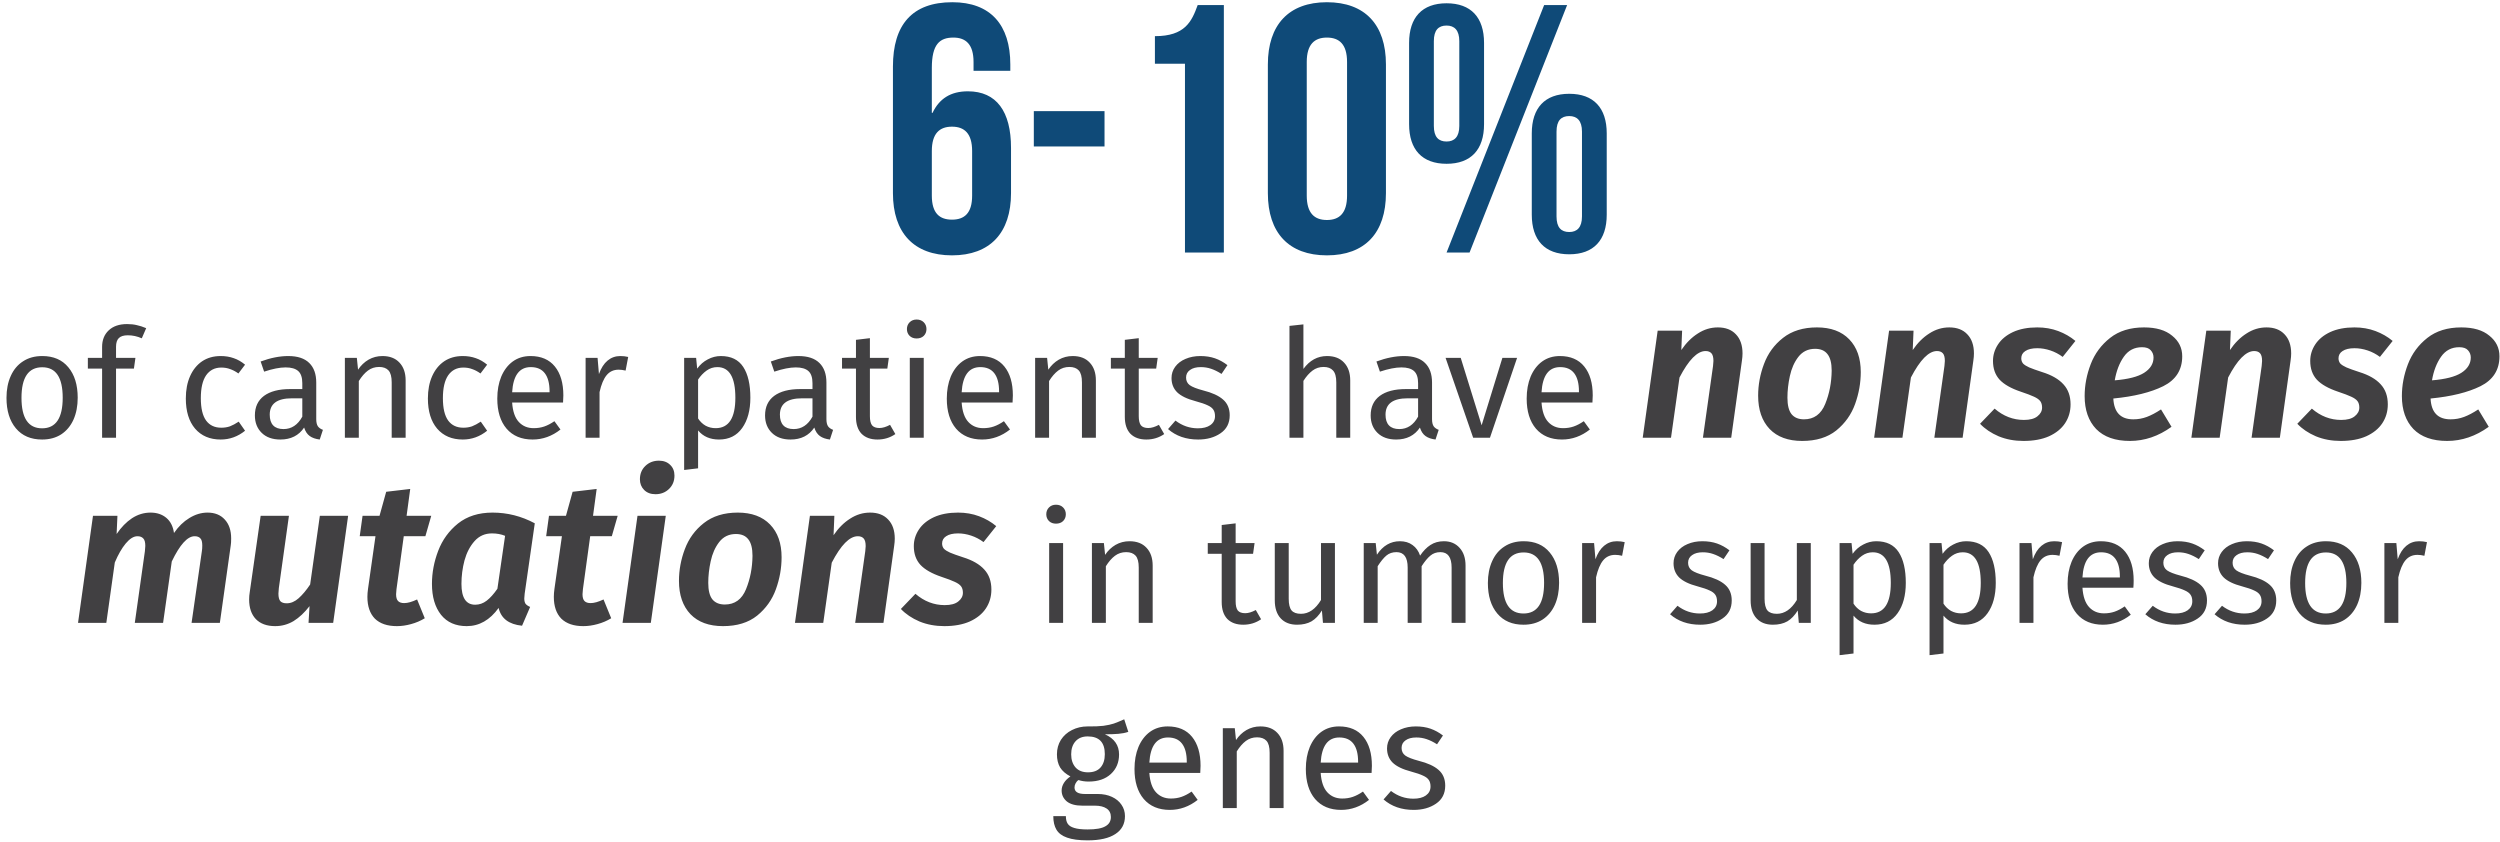
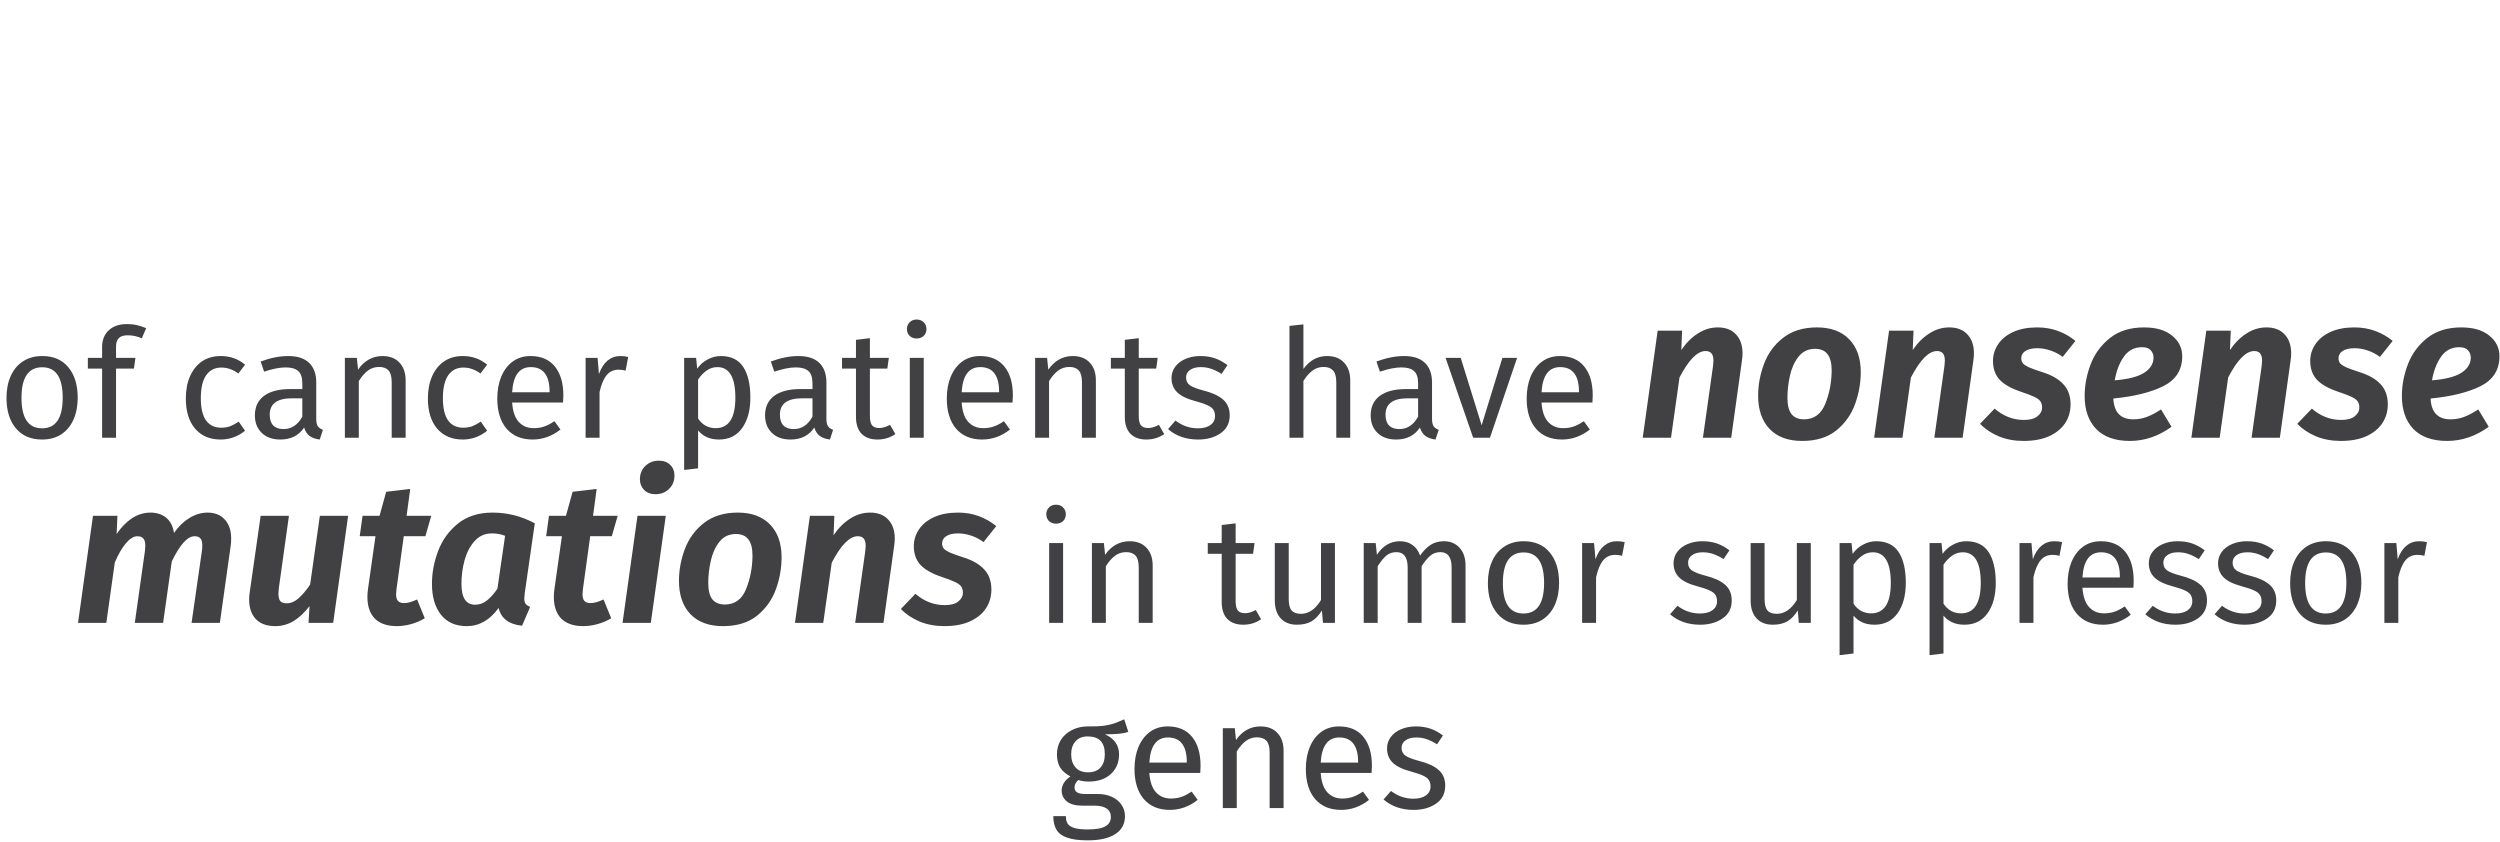
<svg xmlns="http://www.w3.org/2000/svg" width="297" height="100" viewBox="0 0 297 100" fill="none">
-   <path d="M106.081 22.944C106.081 27.648 108.559 30.336 113.095 30.336C117.631 30.336 120.109 27.648 120.109 22.944V17.568C120.109 13.242 118.387 10.848 114.985 10.848C112.927 10.848 111.583 11.73 110.785 13.41H110.701V8.076C110.701 5.262 111.625 4.464 113.263 4.464C114.733 4.464 115.657 5.262 115.657 7.362V8.412H120.025V7.656C120.025 2.952 117.673 0.264 113.137 0.264C108.349 0.264 106.081 2.952 106.081 7.908V22.944ZM113.095 15.048C114.565 15.048 115.489 15.846 115.489 17.946V23.238C115.489 25.338 114.565 26.094 113.095 26.094C111.625 26.094 110.701 25.338 110.701 23.238V17.946C110.701 15.846 111.625 15.048 113.095 15.048ZM122.818 17.4H131.218V13.2H122.818V17.4ZM137.204 7.572H140.774V30H145.394V0.6H142.286C141.572 2.574 140.774 4.296 137.204 4.296V7.572ZM155.242 7.362C155.242 5.262 156.166 4.464 157.636 4.464C159.106 4.464 160.03 5.262 160.03 7.362V23.238C160.03 25.338 159.106 26.136 157.636 26.136C156.166 26.136 155.242 25.338 155.242 23.238V7.362ZM150.622 22.944C150.622 27.648 153.1 30.336 157.636 30.336C162.172 30.336 164.65 27.648 164.65 22.944V7.656C164.65 2.952 162.172 0.264 157.636 0.264C153.1 0.264 150.622 2.952 150.622 7.656V22.944ZM170.341 4.884C170.341 3.582 170.887 3.036 171.853 3.036C172.777 3.036 173.365 3.582 173.365 4.884V14.964C173.365 16.266 172.777 16.812 171.853 16.812C170.887 16.812 170.341 16.266 170.341 14.964V4.884ZM167.401 14.754C167.401 17.778 168.955 19.458 171.853 19.458C174.751 19.458 176.305 17.778 176.305 14.754V5.094C176.305 2.07 174.751 0.39 171.853 0.39C168.955 0.39 167.401 2.07 167.401 5.094V14.754ZM171.853 30H174.583L186.175 0.6H183.445L171.853 30ZM184.915 15.636C184.915 14.334 185.461 13.788 186.427 13.788C187.351 13.788 187.939 14.334 187.939 15.636V25.716C187.939 27.018 187.351 27.564 186.427 27.564C185.461 27.564 184.915 27.018 184.915 25.716V15.636ZM181.975 25.506C181.975 28.53 183.529 30.21 186.427 30.21C189.325 30.21 190.879 28.53 190.879 25.506V15.846C190.879 12.822 189.325 11.142 186.427 11.142C183.529 11.142 181.975 12.822 181.975 15.846V25.506Z" fill="#0F4A78" />
  <path d="M5.019 42.298C6.351 42.298 7.383 42.742 8.115 43.63C8.859 44.518 9.231 45.724 9.231 47.248C9.231 48.232 9.063 49.102 8.727 49.858C8.391 50.602 7.905 51.184 7.269 51.604C6.633 52.012 5.877 52.216 5.001 52.216C3.669 52.216 2.631 51.772 1.887 50.884C1.143 49.996 0.771 48.79 0.771 47.266C0.771 46.282 0.939 45.418 1.275 44.674C1.611 43.918 2.097 43.336 2.733 42.928C3.369 42.508 4.131 42.298 5.019 42.298ZM5.019 43.63C3.375 43.63 2.553 44.842 2.553 47.266C2.553 49.678 3.369 50.884 5.001 50.884C6.633 50.884 7.449 49.672 7.449 47.248C7.449 44.836 6.639 43.63 5.019 43.63ZM15.189 39.832C14.685 39.832 14.325 39.946 14.109 40.174C13.893 40.39 13.785 40.732 13.785 41.2V42.514H16.089L15.909 43.792H13.785V52H12.129V43.792H10.437V42.514H12.129V41.218C12.129 40.402 12.387 39.748 12.903 39.256C13.431 38.752 14.163 38.5 15.099 38.5C15.531 38.5 15.915 38.542 16.251 38.626C16.599 38.698 16.971 38.818 17.367 38.986L16.845 40.192C16.305 39.952 15.753 39.832 15.189 39.832ZM26.216 42.298C26.78 42.298 27.296 42.382 27.764 42.55C28.232 42.706 28.682 42.964 29.114 43.324L28.322 44.368C27.986 44.128 27.656 43.954 27.332 43.846C27.02 43.726 26.672 43.666 26.288 43.666C25.52 43.666 24.92 43.972 24.488 44.584C24.068 45.196 23.858 46.102 23.858 47.302C23.858 48.502 24.068 49.39 24.488 49.966C24.908 50.53 25.508 50.812 26.288 50.812C26.66 50.812 27.002 50.758 27.314 50.65C27.626 50.53 27.974 50.344 28.358 50.092L29.114 51.172C28.25 51.868 27.284 52.216 26.216 52.216C24.932 52.216 23.918 51.784 23.174 50.92C22.442 50.056 22.076 48.862 22.076 47.338C22.076 46.33 22.244 45.448 22.58 44.692C22.916 43.936 23.39 43.348 24.002 42.928C24.626 42.508 25.364 42.298 26.216 42.298ZM37.57 49.786C37.57 50.17 37.636 50.458 37.768 50.65C37.9 50.83 38.098 50.968 38.362 51.064L37.984 52.216C37.492 52.156 37.096 52.018 36.796 51.802C36.496 51.586 36.274 51.25 36.13 50.794C35.494 51.742 34.552 52.216 33.304 52.216C32.368 52.216 31.63 51.952 31.09 51.424C30.55 50.896 30.28 50.206 30.28 49.354C30.28 48.346 30.64 47.572 31.36 47.032C32.092 46.492 33.124 46.222 34.456 46.222H35.914V45.52C35.914 44.848 35.752 44.368 35.428 44.08C35.104 43.792 34.606 43.648 33.934 43.648C33.238 43.648 32.386 43.816 31.378 44.152L30.964 42.946C32.14 42.514 33.232 42.298 34.24 42.298C35.356 42.298 36.19 42.574 36.742 43.126C37.294 43.666 37.57 44.44 37.57 45.448V49.786ZM33.682 50.974C34.63 50.974 35.374 50.482 35.914 49.498V47.32H34.672C32.92 47.32 32.044 47.968 32.044 49.264C32.044 49.828 32.182 50.254 32.458 50.542C32.734 50.83 33.142 50.974 33.682 50.974ZM45.435 42.298C46.299 42.298 46.971 42.556 47.451 43.072C47.943 43.588 48.189 44.296 48.189 45.196V52H46.533V45.43C46.533 44.758 46.407 44.284 46.155 44.008C45.903 43.732 45.531 43.594 45.039 43.594C44.535 43.594 44.091 43.738 43.707 44.026C43.323 44.314 42.963 44.728 42.627 45.268V52H40.971V42.514H42.393L42.537 43.918C42.873 43.414 43.287 43.018 43.779 42.73C44.283 42.442 44.835 42.298 45.435 42.298ZM54.974 42.298C55.538 42.298 56.054 42.382 56.522 42.55C56.99 42.706 57.44 42.964 57.872 43.324L57.08 44.368C56.744 44.128 56.414 43.954 56.09 43.846C55.778 43.726 55.43 43.666 55.046 43.666C54.278 43.666 53.678 43.972 53.246 44.584C52.826 45.196 52.616 46.102 52.616 47.302C52.616 48.502 52.826 49.39 53.246 49.966C53.666 50.53 54.266 50.812 55.046 50.812C55.418 50.812 55.76 50.758 56.072 50.65C56.384 50.53 56.732 50.344 57.116 50.092L57.872 51.172C57.008 51.868 56.042 52.216 54.974 52.216C53.69 52.216 52.676 51.784 51.932 50.92C51.2 50.056 50.834 48.862 50.834 47.338C50.834 46.33 51.002 45.448 51.338 44.692C51.674 43.936 52.148 43.348 52.76 42.928C53.384 42.508 54.122 42.298 54.974 42.298ZM66.926 46.978C66.926 47.254 66.914 47.536 66.89 47.824H60.842C60.914 48.868 61.178 49.636 61.634 50.128C62.09 50.62 62.678 50.866 63.398 50.866C63.854 50.866 64.274 50.8 64.658 50.668C65.042 50.536 65.444 50.326 65.864 50.038L66.584 51.028C65.576 51.82 64.472 52.216 63.272 52.216C61.952 52.216 60.92 51.784 60.176 50.92C59.444 50.056 59.078 48.868 59.078 47.356C59.078 46.372 59.234 45.502 59.546 44.746C59.87 43.978 60.326 43.378 60.914 42.946C61.514 42.514 62.216 42.298 63.02 42.298C64.28 42.298 65.246 42.712 65.918 43.54C66.59 44.368 66.926 45.514 66.926 46.978ZM65.288 46.492C65.288 45.556 65.102 44.842 64.73 44.35C64.358 43.858 63.8 43.612 63.056 43.612C61.7 43.612 60.962 44.608 60.842 46.6H65.288V46.492ZM73.692 42.298C74.028 42.298 74.34 42.334 74.628 42.406L74.322 44.026C74.034 43.954 73.758 43.918 73.494 43.918C72.906 43.918 72.432 44.134 72.072 44.566C71.712 44.998 71.43 45.67 71.226 46.582V52H69.57V42.514H70.992L71.154 44.44C71.406 43.732 71.748 43.198 72.18 42.838C72.612 42.478 73.116 42.298 73.692 42.298ZM85.633 42.298C86.845 42.298 87.733 42.73 88.297 43.594C88.861 44.458 89.143 45.676 89.143 47.248C89.143 48.736 88.819 49.936 88.171 50.848C87.523 51.76 86.605 52.216 85.417 52.216C84.361 52.216 83.533 51.856 82.933 51.136V55.636L81.277 55.834V42.514H82.699L82.825 43.792C83.173 43.312 83.593 42.946 84.085 42.694C84.577 42.43 85.093 42.298 85.633 42.298ZM85.021 50.866C86.581 50.866 87.361 49.66 87.361 47.248C87.361 44.824 86.647 43.612 85.219 43.612C84.751 43.612 84.325 43.75 83.941 44.026C83.557 44.302 83.221 44.656 82.933 45.088V49.714C83.173 50.086 83.473 50.374 83.833 50.578C84.193 50.77 84.589 50.866 85.021 50.866ZM98.179 49.786C98.179 50.17 98.245 50.458 98.377 50.65C98.509 50.83 98.707 50.968 98.971 51.064L98.593 52.216C98.101 52.156 97.705 52.018 97.405 51.802C97.105 51.586 96.883 51.25 96.739 50.794C96.103 51.742 95.161 52.216 93.913 52.216C92.977 52.216 92.239 51.952 91.699 51.424C91.159 50.896 90.889 50.206 90.889 49.354C90.889 48.346 91.249 47.572 91.969 47.032C92.701 46.492 93.733 46.222 95.065 46.222H96.523V45.52C96.523 44.848 96.361 44.368 96.037 44.08C95.713 43.792 95.215 43.648 94.543 43.648C93.847 43.648 92.995 43.816 91.987 44.152L91.573 42.946C92.749 42.514 93.841 42.298 94.849 42.298C95.965 42.298 96.799 42.574 97.351 43.126C97.903 43.666 98.179 44.44 98.179 45.448V49.786ZM94.291 50.974C95.239 50.974 95.983 50.482 96.523 49.498V47.32H95.281C93.529 47.32 92.653 47.968 92.653 49.264C92.653 49.828 92.791 50.254 93.067 50.542C93.343 50.83 93.751 50.974 94.291 50.974ZM106.368 51.568C105.744 52 105.036 52.216 104.244 52.216C103.44 52.216 102.81 51.988 102.354 51.532C101.91 51.064 101.688 50.392 101.688 49.516V43.792H100.032V42.514H101.688V40.372L103.344 40.174V42.514H105.594L105.414 43.792H103.344V49.444C103.344 49.936 103.428 50.296 103.596 50.524C103.776 50.74 104.07 50.848 104.478 50.848C104.85 50.848 105.27 50.722 105.738 50.47L106.368 51.568ZM109.74 42.514V52H108.084V42.514H109.74ZM108.894 37.96C109.242 37.96 109.524 38.068 109.74 38.284C109.956 38.5 110.064 38.77 110.064 39.094C110.064 39.418 109.956 39.688 109.74 39.904C109.524 40.108 109.242 40.21 108.894 40.21C108.558 40.21 108.282 40.108 108.066 39.904C107.85 39.688 107.742 39.418 107.742 39.094C107.742 38.77 107.85 38.5 108.066 38.284C108.282 38.068 108.558 37.96 108.894 37.96ZM120.328 46.978C120.328 47.254 120.316 47.536 120.292 47.824H114.244C114.316 48.868 114.58 49.636 115.036 50.128C115.492 50.62 116.08 50.866 116.8 50.866C117.256 50.866 117.676 50.8 118.06 50.668C118.444 50.536 118.846 50.326 119.266 50.038L119.986 51.028C118.978 51.82 117.874 52.216 116.674 52.216C115.354 52.216 114.322 51.784 113.578 50.92C112.846 50.056 112.48 48.868 112.48 47.356C112.48 46.372 112.636 45.502 112.948 44.746C113.272 43.978 113.728 43.378 114.316 42.946C114.916 42.514 115.618 42.298 116.422 42.298C117.682 42.298 118.648 42.712 119.32 43.54C119.992 44.368 120.328 45.514 120.328 46.978ZM118.69 46.492C118.69 45.556 118.504 44.842 118.132 44.35C117.76 43.858 117.202 43.612 116.458 43.612C115.102 43.612 114.364 44.608 114.244 46.6H118.69V46.492ZM127.437 42.298C128.301 42.298 128.973 42.556 129.453 43.072C129.945 43.588 130.191 44.296 130.191 45.196V52H128.535V45.43C128.535 44.758 128.409 44.284 128.157 44.008C127.905 43.732 127.533 43.594 127.041 43.594C126.537 43.594 126.093 43.738 125.709 44.026C125.325 44.314 124.965 44.728 124.629 45.268V52H122.973V42.514H124.395L124.539 43.918C124.875 43.414 125.289 43.018 125.781 42.73C126.285 42.442 126.837 42.298 127.437 42.298ZM138.308 51.568C137.684 52 136.976 52.216 136.184 52.216C135.38 52.216 134.75 51.988 134.294 51.532C133.85 51.064 133.628 50.392 133.628 49.516V43.792H131.972V42.514H133.628V40.372L135.284 40.174V42.514H137.534L137.354 43.792H135.284V49.444C135.284 49.936 135.368 50.296 135.536 50.524C135.716 50.74 136.01 50.848 136.418 50.848C136.79 50.848 137.21 50.722 137.678 50.47L138.308 51.568ZM142.597 42.298C143.245 42.298 143.827 42.388 144.343 42.568C144.859 42.748 145.351 43.018 145.819 43.378L145.117 44.422C144.685 44.146 144.271 43.942 143.875 43.81C143.491 43.678 143.083 43.612 142.651 43.612C142.111 43.612 141.685 43.726 141.373 43.954C141.061 44.17 140.905 44.47 140.905 44.854C140.905 45.238 141.049 45.538 141.337 45.754C141.637 45.97 142.171 46.18 142.939 46.384C143.995 46.648 144.781 47.008 145.297 47.464C145.825 47.92 146.089 48.544 146.089 49.336C146.089 50.272 145.723 50.986 144.991 51.478C144.271 51.97 143.389 52.216 142.345 52.216C140.905 52.216 139.711 51.802 138.763 50.974L139.645 49.966C140.449 50.578 141.337 50.884 142.309 50.884C142.933 50.884 143.425 50.758 143.785 50.506C144.157 50.242 144.343 49.888 144.343 49.444C144.343 49.12 144.277 48.862 144.145 48.67C144.013 48.466 143.785 48.292 143.461 48.148C143.137 47.992 142.663 47.83 142.039 47.662C141.031 47.398 140.299 47.044 139.843 46.6C139.399 46.156 139.177 45.592 139.177 44.908C139.177 44.416 139.321 43.972 139.609 43.576C139.909 43.168 140.317 42.856 140.833 42.64C141.361 42.412 141.949 42.298 142.597 42.298ZM157.653 42.298C158.517 42.298 159.189 42.556 159.669 43.072C160.161 43.588 160.407 44.296 160.407 45.196V52H158.751V45.43C158.751 44.758 158.619 44.284 158.355 44.008C158.103 43.732 157.731 43.594 157.239 43.594C156.747 43.594 156.309 43.738 155.925 44.026C155.541 44.314 155.181 44.722 154.845 45.25V52H153.189V38.716L154.845 38.536V43.828C155.589 42.808 156.525 42.298 157.653 42.298ZM170.126 49.786C170.126 50.17 170.192 50.458 170.324 50.65C170.456 50.83 170.654 50.968 170.918 51.064L170.54 52.216C170.048 52.156 169.652 52.018 169.352 51.802C169.052 51.586 168.83 51.25 168.686 50.794C168.05 51.742 167.108 52.216 165.86 52.216C164.924 52.216 164.186 51.952 163.646 51.424C163.106 50.896 162.836 50.206 162.836 49.354C162.836 48.346 163.196 47.572 163.916 47.032C164.648 46.492 165.68 46.222 167.012 46.222H168.47V45.52C168.47 44.848 168.308 44.368 167.984 44.08C167.66 43.792 167.162 43.648 166.49 43.648C165.794 43.648 164.942 43.816 163.934 44.152L163.52 42.946C164.696 42.514 165.788 42.298 166.796 42.298C167.912 42.298 168.746 42.574 169.298 43.126C169.85 43.666 170.126 44.44 170.126 45.448V49.786ZM166.238 50.974C167.186 50.974 167.93 50.482 168.47 49.498V47.32H167.228C165.476 47.32 164.6 47.968 164.6 49.264C164.6 49.828 164.738 50.254 165.014 50.542C165.29 50.83 165.698 50.974 166.238 50.974ZM180.23 42.514L177.008 52H175.01L171.734 42.514H173.534L176.018 50.524L178.484 42.514H180.23ZM189.217 46.978C189.217 47.254 189.205 47.536 189.181 47.824H183.133C183.205 48.868 183.469 49.636 183.925 50.128C184.381 50.62 184.969 50.866 185.689 50.866C186.145 50.866 186.565 50.8 186.949 50.668C187.333 50.536 187.735 50.326 188.155 50.038L188.875 51.028C187.867 51.82 186.763 52.216 185.563 52.216C184.243 52.216 183.211 51.784 182.467 50.92C181.735 50.056 181.369 48.868 181.369 47.356C181.369 46.372 181.525 45.502 181.837 44.746C182.161 43.978 182.617 43.378 183.205 42.946C183.805 42.514 184.507 42.298 185.311 42.298C186.571 42.298 187.537 42.712 188.209 43.54C188.881 44.368 189.217 45.514 189.217 46.978ZM187.579 46.492C187.579 45.556 187.393 44.842 187.021 44.35C186.649 43.858 186.091 43.612 185.347 43.612C183.991 43.612 183.253 44.608 183.133 46.6H187.579V46.492ZM204.084 38.896C204.996 38.896 205.708 39.168 206.22 39.712C206.748 40.256 207.012 41.016 207.012 41.992C207.012 42.248 206.988 42.536 206.94 42.856L205.668 52H202.308L203.508 43.48C203.54 43.16 203.556 42.96 203.556 42.88C203.556 42.448 203.476 42.144 203.316 41.968C203.156 41.792 202.924 41.704 202.62 41.704C201.644 41.704 200.612 42.752 199.524 44.848L198.516 52H195.156L196.932 39.28H199.836L199.74 41.584C200.316 40.736 200.972 40.08 201.708 39.616C202.444 39.136 203.236 38.896 204.084 38.896ZM214.099 52.384C212.435 52.384 211.147 51.912 210.235 50.968C209.323 50.008 208.867 48.688 208.867 47.008C208.867 45.728 209.099 44.472 209.563 43.24C210.027 41.992 210.779 40.96 211.819 40.144C212.875 39.312 214.219 38.896 215.851 38.896C217.499 38.896 218.779 39.368 219.691 40.312C220.603 41.256 221.059 42.552 221.059 44.2C221.059 45.48 220.835 46.744 220.387 47.992C219.939 49.24 219.195 50.288 218.155 51.136C217.115 51.968 215.763 52.384 214.099 52.384ZM214.315 49.816C215.499 49.816 216.339 49.208 216.835 47.992C217.331 46.776 217.587 45.456 217.603 44.032C217.603 43.136 217.435 42.48 217.099 42.064C216.779 41.648 216.291 41.44 215.635 41.44C214.803 41.44 214.139 41.76 213.643 42.4C213.163 43.024 212.827 43.784 212.635 44.68C212.443 45.56 212.347 46.416 212.347 47.248C212.347 48.128 212.507 48.776 212.827 49.192C213.163 49.608 213.659 49.816 214.315 49.816ZM231.576 38.896C232.488 38.896 233.2 39.168 233.712 39.712C234.24 40.256 234.504 41.016 234.504 41.992C234.504 42.248 234.48 42.536 234.432 42.856L233.16 52H229.8L231 43.48C231.032 43.16 231.048 42.96 231.048 42.88C231.048 42.448 230.968 42.144 230.808 41.968C230.648 41.792 230.416 41.704 230.112 41.704C229.136 41.704 228.104 42.752 227.016 44.848L226.008 52H222.648L224.424 39.28H227.328L227.232 41.584C227.808 40.736 228.464 40.08 229.2 39.616C229.936 39.136 230.728 38.896 231.576 38.896ZM242.023 38.896C242.919 38.896 243.751 39.04 244.519 39.328C245.287 39.616 245.967 40.008 246.559 40.504L245.047 42.4C244.599 42.064 244.111 41.808 243.583 41.632C243.055 41.456 242.535 41.368 242.023 41.368C241.415 41.368 240.943 41.48 240.607 41.704C240.287 41.912 240.127 42.2 240.127 42.568C240.127 42.808 240.199 43.016 240.343 43.192C240.503 43.352 240.743 43.504 241.063 43.648C241.399 43.792 241.911 43.976 242.599 44.2C243.735 44.552 244.583 45.04 245.143 45.664C245.703 46.272 245.983 47.064 245.983 48.04C245.983 48.872 245.767 49.616 245.335 50.272C244.903 50.928 244.263 51.448 243.415 51.832C242.583 52.2 241.575 52.384 240.391 52.384C239.319 52.384 238.335 52.2 237.439 51.832C236.543 51.448 235.807 50.952 235.231 50.344L236.959 48.544C237.999 49.44 239.159 49.888 240.439 49.888C241.159 49.888 241.695 49.744 242.047 49.456C242.415 49.168 242.599 48.824 242.599 48.424C242.599 48.104 242.527 47.848 242.383 47.656C242.239 47.464 241.991 47.288 241.639 47.128C241.303 46.968 240.775 46.768 240.055 46.528C238.919 46.144 238.087 45.672 237.559 45.112C237.031 44.536 236.767 43.792 236.767 42.88C236.767 42.176 236.967 41.52 237.367 40.912C237.767 40.304 238.359 39.816 239.143 39.448C239.943 39.08 240.903 38.896 242.023 38.896ZM259.248 42.328C259.248 43.944 258.496 45.128 256.992 45.88C255.504 46.616 253.528 47.104 251.064 47.344C251.144 48.992 251.936 49.816 253.44 49.816C254 49.816 254.536 49.72 255.048 49.528C255.56 49.336 256.12 49.04 256.728 48.64L257.976 50.704C256.424 51.824 254.776 52.384 253.032 52.384C251.288 52.384 249.952 51.912 249.024 50.968C248.112 50.008 247.656 48.704 247.656 47.056C247.656 45.776 247.896 44.512 248.376 43.264C248.856 42.016 249.624 40.976 250.68 40.144C251.736 39.312 253.08 38.896 254.712 38.896C256.152 38.896 257.264 39.224 258.048 39.88C258.848 40.52 259.248 41.336 259.248 42.328ZM251.232 45.184C252.816 45.056 253.976 44.76 254.712 44.296C255.464 43.816 255.84 43.208 255.84 42.472C255.84 42.136 255.728 41.848 255.504 41.608C255.296 41.368 254.952 41.248 254.472 41.248C253.56 41.248 252.84 41.624 252.312 42.376C251.784 43.128 251.424 44.064 251.232 45.184ZM269.263 38.896C270.175 38.896 270.887 39.168 271.399 39.712C271.927 40.256 272.191 41.016 272.191 41.992C272.191 42.248 272.167 42.536 272.119 42.856L270.847 52H267.487L268.687 43.48C268.719 43.16 268.735 42.96 268.735 42.88C268.735 42.448 268.655 42.144 268.495 41.968C268.335 41.792 268.103 41.704 267.799 41.704C266.823 41.704 265.791 42.752 264.703 44.848L263.695 52H260.335L262.111 39.28H265.015L264.919 41.584C265.495 40.736 266.151 40.08 266.887 39.616C267.623 39.136 268.415 38.896 269.263 38.896ZM279.711 38.896C280.607 38.896 281.439 39.04 282.207 39.328C282.975 39.616 283.655 40.008 284.247 40.504L282.735 42.4C282.287 42.064 281.799 41.808 281.271 41.632C280.743 41.456 280.223 41.368 279.711 41.368C279.103 41.368 278.631 41.48 278.295 41.704C277.975 41.912 277.815 42.2 277.815 42.568C277.815 42.808 277.887 43.016 278.031 43.192C278.191 43.352 278.431 43.504 278.751 43.648C279.087 43.792 279.599 43.976 280.287 44.2C281.423 44.552 282.271 45.04 282.831 45.664C283.391 46.272 283.671 47.064 283.671 48.04C283.671 48.872 283.455 49.616 283.023 50.272C282.591 50.928 281.951 51.448 281.103 51.832C280.271 52.2 279.263 52.384 278.079 52.384C277.007 52.384 276.023 52.2 275.127 51.832C274.231 51.448 273.495 50.952 272.919 50.344L274.647 48.544C275.687 49.44 276.847 49.888 278.127 49.888C278.847 49.888 279.383 49.744 279.735 49.456C280.103 49.168 280.287 48.824 280.287 48.424C280.287 48.104 280.215 47.848 280.071 47.656C279.927 47.464 279.679 47.288 279.327 47.128C278.991 46.968 278.463 46.768 277.743 46.528C276.607 46.144 275.775 45.672 275.247 45.112C274.719 44.536 274.455 43.792 274.455 42.88C274.455 42.176 274.655 41.52 275.055 40.912C275.455 40.304 276.047 39.816 276.831 39.448C277.631 39.08 278.591 38.896 279.711 38.896ZM296.936 42.328C296.936 43.944 296.184 45.128 294.68 45.88C293.192 46.616 291.216 47.104 288.752 47.344C288.832 48.992 289.624 49.816 291.128 49.816C291.688 49.816 292.224 49.72 292.736 49.528C293.248 49.336 293.808 49.04 294.416 48.64L295.664 50.704C294.112 51.824 292.464 52.384 290.72 52.384C288.976 52.384 287.64 51.912 286.712 50.968C285.8 50.008 285.344 48.704 285.344 47.056C285.344 45.776 285.584 44.512 286.064 43.264C286.544 42.016 287.312 40.976 288.368 40.144C289.424 39.312 290.768 38.896 292.4 38.896C293.84 38.896 294.952 39.224 295.736 39.88C296.536 40.52 296.936 41.336 296.936 42.328ZM288.92 45.184C290.504 45.056 291.664 44.76 292.4 44.296C293.152 43.816 293.528 43.208 293.528 42.472C293.528 42.136 293.416 41.848 293.192 41.608C292.984 41.368 292.64 41.248 292.16 41.248C291.248 41.248 290.528 41.624 290 42.376C289.472 43.128 289.112 44.064 288.92 45.184ZM24.654 60.896C25.518 60.896 26.198 61.168 26.694 61.712C27.206 62.256 27.462 63.008 27.462 63.968C27.462 64.32 27.446 64.592 27.414 64.784L26.118 74H22.758L23.982 65.48C24.014 65.304 24.03 65.08 24.03 64.808C24.03 64.376 23.95 64.088 23.79 63.944C23.646 63.784 23.422 63.704 23.118 63.704C22.27 63.704 21.366 64.704 20.406 66.704L19.374 74H16.014L17.214 65.48C17.246 65.16 17.262 64.952 17.262 64.856C17.262 64.424 17.182 64.128 17.022 63.968C16.862 63.792 16.63 63.704 16.326 63.704C15.878 63.704 15.414 63.992 14.934 64.568C14.47 65.128 14.038 65.88 13.638 66.824L12.63 74H9.27L11.046 61.28H13.95L13.854 63.44C14.398 62.64 15.006 62.016 15.678 61.568C16.366 61.12 17.102 60.896 17.886 60.896C18.638 60.896 19.262 61.104 19.758 61.52C20.254 61.936 20.558 62.536 20.67 63.32C21.198 62.552 21.806 61.96 22.494 61.544C23.198 61.112 23.918 60.896 24.654 60.896ZM32.693 74.384C31.701 74.384 30.933 74.104 30.389 73.544C29.861 72.984 29.597 72.208 29.597 71.216C29.597 70.928 29.621 70.64 29.669 70.352L30.965 61.28H34.325L33.125 69.872C33.093 70.192 33.077 70.408 33.077 70.52C33.077 70.952 33.157 71.256 33.317 71.432C33.477 71.592 33.725 71.672 34.061 71.672C34.557 71.672 35.029 71.472 35.477 71.072C35.941 70.656 36.397 70.112 36.845 69.44L37.997 61.28H41.357L39.581 74H36.653L36.773 72.008C36.181 72.776 35.549 73.368 34.877 73.784C34.205 74.184 33.477 74.384 32.693 74.384ZM47.103 69.992C47.071 70.312 47.055 70.512 47.055 70.592C47.055 70.976 47.135 71.248 47.295 71.408C47.455 71.568 47.695 71.648 48.015 71.648C48.431 71.648 48.943 71.504 49.551 71.216L50.463 73.448C49.967 73.752 49.423 73.984 48.831 74.144C48.255 74.304 47.695 74.384 47.151 74.384C46.015 74.384 45.143 74.088 44.535 73.496C43.943 72.888 43.647 72.024 43.647 70.904C43.647 70.616 43.671 70.304 43.719 69.968L44.607 63.704H42.735L43.071 61.28H45.087L45.879 58.424L48.735 58.088L48.303 61.28H51.231L50.535 63.704H47.967L47.103 69.992ZM58.516 60.896C60.276 60.896 61.948 61.32 63.532 62.168L62.332 70.52C62.3 70.808 62.284 71 62.284 71.096C62.284 71.352 62.332 71.56 62.428 71.72C62.54 71.864 62.724 71.992 62.98 72.104L62.02 74.336C60.452 74.176 59.524 73.472 59.236 72.224C58.196 73.664 56.932 74.384 55.444 74.384C54.132 74.384 53.116 73.936 52.396 73.04C51.676 72.128 51.316 70.904 51.316 69.368C51.316 68.04 51.564 66.728 52.06 65.432C52.556 64.136 53.34 63.056 54.412 62.192C55.5 61.328 56.868 60.896 58.516 60.896ZM58.444 63.368C57.612 63.368 56.924 63.672 56.38 64.28C55.836 64.888 55.436 65.656 55.18 66.584C54.94 67.496 54.82 68.424 54.82 69.368C54.82 71.016 55.364 71.84 56.452 71.84C56.948 71.84 57.404 71.68 57.82 71.36C58.236 71.04 58.66 70.568 59.092 69.944L60.004 63.656C59.54 63.464 59.02 63.368 58.444 63.368ZM69.251 69.992C69.219 70.312 69.203 70.512 69.203 70.592C69.203 70.976 69.283 71.248 69.443 71.408C69.603 71.568 69.843 71.648 70.163 71.648C70.579 71.648 71.091 71.504 71.699 71.216L72.611 73.448C72.115 73.752 71.571 73.984 70.979 74.144C70.403 74.304 69.843 74.384 69.299 74.384C68.163 74.384 67.291 74.088 66.683 73.496C66.091 72.888 65.795 72.024 65.795 70.904C65.795 70.616 65.819 70.304 65.867 69.968L66.755 63.704H64.883L65.219 61.28H67.235L68.027 58.424L70.883 58.088L70.451 61.28H73.379L72.683 63.704H70.115L69.251 69.992ZM79.094 61.28L77.317 74H73.957L75.734 61.28H79.094ZM77.87 58.712C77.309 58.712 76.862 58.544 76.525 58.208C76.189 57.872 76.022 57.448 76.022 56.936C76.022 56.296 76.237 55.768 76.669 55.352C77.102 54.936 77.638 54.728 78.278 54.728C78.838 54.728 79.285 54.896 79.621 55.232C79.957 55.552 80.126 55.976 80.126 56.504C80.126 57.144 79.909 57.672 79.478 58.088C79.046 58.504 78.51 58.712 77.87 58.712ZM85.893 74.384C84.229 74.384 82.941 73.912 82.029 72.968C81.117 72.008 80.661 70.688 80.661 69.008C80.661 67.728 80.893 66.472 81.357 65.24C81.821 63.992 82.573 62.96 83.613 62.144C84.669 61.312 86.013 60.896 87.645 60.896C89.293 60.896 90.573 61.368 91.485 62.312C92.397 63.256 92.853 64.552 92.853 66.2C92.853 67.48 92.629 68.744 92.181 69.992C91.733 71.24 90.989 72.288 89.949 73.136C88.909 73.968 87.557 74.384 85.893 74.384ZM86.109 71.816C87.293 71.816 88.133 71.208 88.629 69.992C89.125 68.776 89.381 67.456 89.397 66.032C89.397 65.136 89.229 64.48 88.893 64.064C88.573 63.648 88.085 63.44 87.429 63.44C86.597 63.44 85.933 63.76 85.437 64.4C84.957 65.024 84.621 65.784 84.429 66.68C84.237 67.56 84.141 68.416 84.141 69.248C84.141 70.128 84.301 70.776 84.621 71.192C84.957 71.608 85.453 71.816 86.109 71.816ZM103.37 60.896C104.282 60.896 104.994 61.168 105.506 61.712C106.034 62.256 106.298 63.016 106.298 63.992C106.298 64.248 106.274 64.536 106.226 64.856L104.954 74H101.594L102.794 65.48C102.826 65.16 102.842 64.96 102.842 64.88C102.842 64.448 102.762 64.144 102.602 63.968C102.442 63.792 102.21 63.704 101.906 63.704C100.93 63.704 99.898 64.752 98.81 66.848L97.802 74H94.442L96.218 61.28H99.122L99.026 63.584C99.602 62.736 100.258 62.08 100.994 61.616C101.73 61.136 102.522 60.896 103.37 60.896ZM113.817 60.896C114.713 60.896 115.545 61.04 116.313 61.328C117.081 61.616 117.761 62.008 118.353 62.504L116.841 64.4C116.393 64.064 115.905 63.808 115.377 63.632C114.849 63.456 114.329 63.368 113.817 63.368C113.209 63.368 112.737 63.48 112.401 63.704C112.081 63.912 111.921 64.2 111.921 64.568C111.921 64.808 111.993 65.016 112.137 65.192C112.297 65.352 112.537 65.504 112.857 65.648C113.193 65.792 113.705 65.976 114.393 66.2C115.529 66.552 116.377 67.04 116.937 67.664C117.497 68.272 117.777 69.064 117.777 70.04C117.777 70.872 117.561 71.616 117.129 72.272C116.697 72.928 116.057 73.448 115.209 73.832C114.377 74.2 113.369 74.384 112.185 74.384C111.113 74.384 110.129 74.2 109.233 73.832C108.337 73.448 107.601 72.952 107.025 72.344L108.753 70.544C109.793 71.44 110.953 71.888 112.233 71.888C112.953 71.888 113.489 71.744 113.841 71.456C114.209 71.168 114.393 70.824 114.393 70.424C114.393 70.104 114.321 69.848 114.177 69.656C114.033 69.464 113.785 69.288 113.433 69.128C113.097 68.968 112.569 68.768 111.849 68.528C110.713 68.144 109.881 67.672 109.353 67.112C108.825 66.536 108.561 65.792 108.561 64.88C108.561 64.176 108.761 63.52 109.161 62.912C109.561 62.304 110.153 61.816 110.937 61.448C111.737 61.08 112.697 60.896 113.817 60.896ZM126.296 64.514V74H124.64V64.514H126.296ZM125.45 59.96C125.798 59.96 126.08 60.068 126.296 60.284C126.512 60.5 126.62 60.77 126.62 61.094C126.62 61.418 126.512 61.688 126.296 61.904C126.08 62.108 125.798 62.21 125.45 62.21C125.114 62.21 124.838 62.108 124.622 61.904C124.406 61.688 124.298 61.418 124.298 61.094C124.298 60.77 124.406 60.5 124.622 60.284C124.838 60.068 125.114 59.96 125.45 59.96ZM134.184 64.298C135.048 64.298 135.72 64.556 136.2 65.072C136.692 65.588 136.938 66.296 136.938 67.196V74H135.282V67.43C135.282 66.758 135.156 66.284 134.904 66.008C134.652 65.732 134.28 65.594 133.788 65.594C133.284 65.594 132.84 65.738 132.456 66.026C132.072 66.314 131.712 66.728 131.376 67.268V74H129.72V64.514H131.142L131.286 65.918C131.622 65.414 132.036 65.018 132.528 64.73C133.032 64.442 133.584 64.298 134.184 64.298ZM149.818 73.568C149.194 74 148.486 74.216 147.694 74.216C146.89 74.216 146.26 73.988 145.804 73.532C145.36 73.064 145.138 72.392 145.138 71.516V65.792H143.482V64.514H145.138V62.372L146.794 62.174V64.514H149.044L148.864 65.792H146.794V71.444C146.794 71.936 146.878 72.296 147.046 72.524C147.226 72.74 147.52 72.848 147.928 72.848C148.3 72.848 148.72 72.722 149.188 72.47L149.818 73.568ZM158.59 74H157.168L157.042 72.524C156.682 73.112 156.268 73.544 155.8 73.82C155.332 74.084 154.762 74.216 154.09 74.216C153.262 74.216 152.614 73.964 152.146 73.46C151.678 72.956 151.444 72.242 151.444 71.318V64.514H153.1V71.138C153.1 71.786 153.214 72.248 153.442 72.524C153.67 72.788 154.042 72.92 154.558 72.92C155.482 72.92 156.274 72.374 156.934 71.282V64.514H158.59V74ZM171.533 64.298C172.313 64.298 172.937 64.562 173.405 65.09C173.873 65.606 174.107 66.308 174.107 67.196V74H172.451V67.43C172.451 66.206 172.007 65.594 171.119 65.594C170.651 65.594 170.255 65.732 169.931 66.008C169.607 66.272 169.259 66.692 168.887 67.268V74H167.231V67.43C167.231 66.206 166.787 65.594 165.899 65.594C165.419 65.594 165.017 65.732 164.693 66.008C164.369 66.284 164.027 66.704 163.667 67.268V74H162.011V64.514H163.433L163.577 65.9C164.285 64.832 165.197 64.298 166.313 64.298C166.901 64.298 167.399 64.448 167.807 64.748C168.227 65.048 168.527 65.468 168.707 66.008C169.079 65.456 169.487 65.036 169.931 64.748C170.387 64.448 170.921 64.298 171.533 64.298ZM181.008 64.298C182.34 64.298 183.372 64.742 184.104 65.63C184.848 66.518 185.22 67.724 185.22 69.248C185.22 70.232 185.052 71.102 184.716 71.858C184.38 72.602 183.894 73.184 183.258 73.604C182.622 74.012 181.866 74.216 180.99 74.216C179.658 74.216 178.62 73.772 177.876 72.884C177.132 71.996 176.76 70.79 176.76 69.266C176.76 68.282 176.928 67.418 177.264 66.674C177.6 65.918 178.086 65.336 178.722 64.928C179.358 64.508 180.12 64.298 181.008 64.298ZM181.008 65.63C179.364 65.63 178.542 66.842 178.542 69.266C178.542 71.678 179.358 72.884 180.99 72.884C182.622 72.884 183.438 71.672 183.438 69.248C183.438 66.836 182.628 65.63 181.008 65.63ZM192.078 64.298C192.414 64.298 192.726 64.334 193.014 64.406L192.708 66.026C192.42 65.954 192.144 65.918 191.88 65.918C191.292 65.918 190.818 66.134 190.458 66.566C190.098 66.998 189.816 67.67 189.612 68.582V74H187.956V64.514H189.378L189.54 66.44C189.792 65.732 190.134 65.198 190.566 64.838C190.998 64.478 191.502 64.298 192.078 64.298ZM202.237 64.298C202.885 64.298 203.467 64.388 203.983 64.568C204.499 64.748 204.991 65.018 205.459 65.378L204.757 66.422C204.325 66.146 203.911 65.942 203.515 65.81C203.131 65.678 202.723 65.612 202.291 65.612C201.751 65.612 201.325 65.726 201.013 65.954C200.701 66.17 200.545 66.47 200.545 66.854C200.545 67.238 200.689 67.538 200.977 67.754C201.277 67.97 201.811 68.18 202.579 68.384C203.635 68.648 204.421 69.008 204.937 69.464C205.465 69.92 205.729 70.544 205.729 71.336C205.729 72.272 205.363 72.986 204.631 73.478C203.911 73.97 203.029 74.216 201.985 74.216C200.545 74.216 199.351 73.802 198.403 72.974L199.285 71.966C200.089 72.578 200.977 72.884 201.949 72.884C202.573 72.884 203.065 72.758 203.425 72.506C203.797 72.242 203.983 71.888 203.983 71.444C203.983 71.12 203.917 70.862 203.785 70.67C203.653 70.466 203.425 70.292 203.101 70.148C202.777 69.992 202.303 69.83 201.679 69.662C200.671 69.398 199.939 69.044 199.483 68.6C199.039 68.156 198.817 67.592 198.817 66.908C198.817 66.416 198.961 65.972 199.249 65.576C199.549 65.168 199.957 64.856 200.473 64.64C201.001 64.412 201.589 64.298 202.237 64.298ZM215.121 74H213.699L213.573 72.524C213.213 73.112 212.799 73.544 212.331 73.82C211.863 74.084 211.293 74.216 210.621 74.216C209.793 74.216 209.145 73.964 208.677 73.46C208.209 72.956 207.975 72.242 207.975 71.318V64.514H209.631V71.138C209.631 71.786 209.745 72.248 209.973 72.524C210.201 72.788 210.573 72.92 211.089 72.92C212.013 72.92 212.805 72.374 213.465 71.282V64.514H215.121V74ZM222.898 64.298C224.11 64.298 224.998 64.73 225.562 65.594C226.126 66.458 226.408 67.676 226.408 69.248C226.408 70.736 226.084 71.936 225.436 72.848C224.788 73.76 223.87 74.216 222.682 74.216C221.626 74.216 220.798 73.856 220.198 73.136V77.636L218.542 77.834V64.514H219.964L220.09 65.792C220.438 65.312 220.858 64.946 221.35 64.694C221.842 64.43 222.358 64.298 222.898 64.298ZM222.286 72.866C223.846 72.866 224.626 71.66 224.626 69.248C224.626 66.824 223.912 65.612 222.484 65.612C222.016 65.612 221.59 65.75 221.206 66.026C220.822 66.302 220.486 66.656 220.198 67.088V71.714C220.438 72.086 220.738 72.374 221.098 72.578C221.458 72.77 221.854 72.866 222.286 72.866ZM233.586 64.298C234.798 64.298 235.686 64.73 236.25 65.594C236.814 66.458 237.096 67.676 237.096 69.248C237.096 70.736 236.772 71.936 236.124 72.848C235.476 73.76 234.558 74.216 233.37 74.216C232.314 74.216 231.486 73.856 230.886 73.136V77.636L229.23 77.834V64.514H230.652L230.778 65.792C231.126 65.312 231.546 64.946 232.038 64.694C232.53 64.43 233.046 64.298 233.586 64.298ZM232.974 72.866C234.534 72.866 235.314 71.66 235.314 69.248C235.314 66.824 234.6 65.612 233.172 65.612C232.704 65.612 232.278 65.75 231.894 66.026C231.51 66.302 231.174 66.656 230.886 67.088V71.714C231.126 72.086 231.426 72.374 231.786 72.578C232.146 72.77 232.542 72.866 232.974 72.866ZM244.039 64.298C244.375 64.298 244.687 64.334 244.975 64.406L244.669 66.026C244.381 65.954 244.105 65.918 243.841 65.918C243.253 65.918 242.779 66.134 242.419 66.566C242.059 66.998 241.777 67.67 241.573 68.582V74H239.917V64.514H241.339L241.501 66.44C241.753 65.732 242.095 65.198 242.527 64.838C242.959 64.478 243.463 64.298 244.039 64.298ZM253.479 68.978C253.479 69.254 253.467 69.536 253.443 69.824H247.395C247.467 70.868 247.731 71.636 248.187 72.128C248.643 72.62 249.231 72.866 249.951 72.866C250.407 72.866 250.827 72.8 251.211 72.668C251.595 72.536 251.997 72.326 252.417 72.038L253.137 73.028C252.129 73.82 251.025 74.216 249.825 74.216C248.505 74.216 247.473 73.784 246.729 72.92C245.997 72.056 245.631 70.868 245.631 69.356C245.631 68.372 245.787 67.502 246.099 66.746C246.423 65.978 246.879 65.378 247.467 64.946C248.067 64.514 248.769 64.298 249.573 64.298C250.833 64.298 251.799 64.712 252.471 65.54C253.143 66.368 253.479 67.514 253.479 68.978ZM251.841 68.492C251.841 67.556 251.655 66.842 251.283 66.35C250.911 65.858 250.353 65.612 249.609 65.612C248.253 65.612 247.515 66.608 247.395 68.6H251.841V68.492ZM258.698 64.298C259.346 64.298 259.928 64.388 260.444 64.568C260.96 64.748 261.452 65.018 261.92 65.378L261.218 66.422C260.786 66.146 260.372 65.942 259.976 65.81C259.592 65.678 259.184 65.612 258.752 65.612C258.212 65.612 257.786 65.726 257.474 65.954C257.162 66.17 257.006 66.47 257.006 66.854C257.006 67.238 257.15 67.538 257.438 67.754C257.738 67.97 258.272 68.18 259.04 68.384C260.096 68.648 260.882 69.008 261.398 69.464C261.926 69.92 262.19 70.544 262.19 71.336C262.19 72.272 261.824 72.986 261.092 73.478C260.372 73.97 259.49 74.216 258.446 74.216C257.006 74.216 255.812 73.802 254.864 72.974L255.746 71.966C256.55 72.578 257.438 72.884 258.41 72.884C259.034 72.884 259.526 72.758 259.886 72.506C260.258 72.242 260.444 71.888 260.444 71.444C260.444 71.12 260.378 70.862 260.246 70.67C260.114 70.466 259.886 70.292 259.562 70.148C259.238 69.992 258.764 69.83 258.14 69.662C257.132 69.398 256.4 69.044 255.944 68.6C255.5 68.156 255.278 67.592 255.278 66.908C255.278 66.416 255.422 65.972 255.71 65.576C256.01 65.168 256.418 64.856 256.934 64.64C257.462 64.412 258.05 64.298 258.698 64.298ZM266.925 64.298C267.573 64.298 268.155 64.388 268.671 64.568C269.187 64.748 269.679 65.018 270.147 65.378L269.445 66.422C269.013 66.146 268.599 65.942 268.203 65.81C267.819 65.678 267.411 65.612 266.979 65.612C266.439 65.612 266.013 65.726 265.701 65.954C265.389 66.17 265.233 66.47 265.233 66.854C265.233 67.238 265.377 67.538 265.665 67.754C265.965 67.97 266.499 68.18 267.267 68.384C268.323 68.648 269.109 69.008 269.625 69.464C270.153 69.92 270.417 70.544 270.417 71.336C270.417 72.272 270.051 72.986 269.319 73.478C268.599 73.97 267.717 74.216 266.673 74.216C265.233 74.216 264.039 73.802 263.091 72.974L263.973 71.966C264.777 72.578 265.665 72.884 266.637 72.884C267.261 72.884 267.753 72.758 268.113 72.506C268.485 72.242 268.671 71.888 268.671 71.444C268.671 71.12 268.605 70.862 268.473 70.67C268.341 70.466 268.113 70.292 267.789 70.148C267.465 69.992 266.991 69.83 266.367 69.662C265.359 69.398 264.627 69.044 264.171 68.6C263.727 68.156 263.505 67.592 263.505 66.908C263.505 66.416 263.649 65.972 263.937 65.576C264.237 65.168 264.645 64.856 265.161 64.64C265.689 64.412 266.277 64.298 266.925 64.298ZM276.317 64.298C277.649 64.298 278.681 64.742 279.413 65.63C280.157 66.518 280.529 67.724 280.529 69.248C280.529 70.232 280.361 71.102 280.025 71.858C279.689 72.602 279.203 73.184 278.567 73.604C277.931 74.012 277.175 74.216 276.299 74.216C274.967 74.216 273.929 73.772 273.185 72.884C272.441 71.996 272.069 70.79 272.069 69.266C272.069 68.282 272.237 67.418 272.573 66.674C272.909 65.918 273.395 65.336 274.031 64.928C274.667 64.508 275.429 64.298 276.317 64.298ZM276.317 65.63C274.673 65.63 273.851 66.842 273.851 69.266C273.851 71.678 274.667 72.884 276.299 72.884C277.931 72.884 278.747 71.672 278.747 69.248C278.747 66.836 277.937 65.63 276.317 65.63ZM287.387 64.298C287.723 64.298 288.035 64.334 288.323 64.406L288.017 66.026C287.729 65.954 287.453 65.918 287.189 65.918C286.601 65.918 286.127 66.134 285.767 66.566C285.407 66.998 285.125 67.67 284.921 68.582V74H283.265V64.514H284.687L284.849 66.44C285.101 65.732 285.443 65.198 285.875 64.838C286.307 64.478 286.811 64.298 287.387 64.298ZM134.042 86.946C133.682 87.066 133.286 87.144 132.854 87.18C132.422 87.216 131.894 87.234 131.27 87.234C132.386 87.738 132.944 88.536 132.944 89.628C132.944 90.576 132.62 91.35 131.972 91.95C131.324 92.55 130.442 92.85 129.326 92.85C128.894 92.85 128.492 92.79 128.12 92.67C127.976 92.766 127.862 92.898 127.778 93.066C127.694 93.222 127.652 93.384 127.652 93.552C127.652 94.068 128.066 94.326 128.894 94.326H130.406C131.042 94.326 131.606 94.44 132.098 94.668C132.59 94.896 132.968 95.208 133.232 95.604C133.508 96 133.646 96.45 133.646 96.954C133.646 97.878 133.268 98.586 132.512 99.078C131.756 99.582 130.652 99.834 129.2 99.834C128.18 99.834 127.37 99.726 126.77 99.51C126.182 99.306 125.762 98.994 125.51 98.574C125.258 98.154 125.132 97.614 125.132 96.954H126.626C126.626 97.338 126.698 97.638 126.842 97.854C126.986 98.082 127.244 98.25 127.616 98.358C127.988 98.478 128.516 98.538 129.2 98.538C130.196 98.538 130.904 98.412 131.324 98.16C131.756 97.92 131.972 97.554 131.972 97.062C131.972 96.618 131.804 96.282 131.468 96.054C131.132 95.826 130.664 95.712 130.064 95.712H128.57C127.766 95.712 127.154 95.544 126.734 95.208C126.326 94.86 126.122 94.428 126.122 93.912C126.122 93.6 126.212 93.3 126.392 93.012C126.572 92.724 126.83 92.466 127.166 92.238C126.614 91.95 126.206 91.596 125.942 91.176C125.69 90.744 125.564 90.222 125.564 89.61C125.564 88.974 125.72 88.404 126.032 87.9C126.356 87.396 126.794 87.006 127.346 86.73C127.91 86.442 128.534 86.298 129.218 86.298C129.962 86.31 130.586 86.286 131.09 86.226C131.594 86.154 132.008 86.064 132.332 85.956C132.668 85.836 133.076 85.668 133.556 85.452L134.042 86.946ZM129.218 87.486C128.594 87.486 128.108 87.684 127.76 88.08C127.424 88.464 127.256 88.974 127.256 89.61C127.256 90.258 127.43 90.78 127.778 91.176C128.126 91.56 128.618 91.752 129.254 91.752C129.902 91.752 130.394 91.566 130.73 91.194C131.078 90.81 131.252 90.276 131.252 89.592C131.252 88.188 130.574 87.486 129.218 87.486ZM142.626 90.978C142.626 91.254 142.614 91.536 142.59 91.824H136.542C136.614 92.868 136.878 93.636 137.334 94.128C137.79 94.62 138.378 94.866 139.098 94.866C139.554 94.866 139.974 94.8 140.358 94.668C140.742 94.536 141.144 94.326 141.564 94.038L142.284 95.028C141.276 95.82 140.172 96.216 138.972 96.216C137.652 96.216 136.62 95.784 135.876 94.92C135.144 94.056 134.778 92.868 134.778 91.356C134.778 90.372 134.934 89.502 135.246 88.746C135.57 87.978 136.026 87.378 136.614 86.946C137.214 86.514 137.916 86.298 138.72 86.298C139.98 86.298 140.946 86.712 141.618 87.54C142.29 88.368 142.626 89.514 142.626 90.978ZM140.988 90.492C140.988 89.556 140.802 88.842 140.43 88.35C140.058 87.858 139.5 87.612 138.756 87.612C137.4 87.612 136.662 88.608 136.542 90.6H140.988V90.492ZM149.735 86.298C150.599 86.298 151.271 86.556 151.751 87.072C152.243 87.588 152.489 88.296 152.489 89.196V96H150.833V89.43C150.833 88.758 150.707 88.284 150.455 88.008C150.203 87.732 149.831 87.594 149.339 87.594C148.835 87.594 148.391 87.738 148.007 88.026C147.623 88.314 147.263 88.728 146.927 89.268V96H145.271V86.514H146.693L146.837 87.918C147.173 87.414 147.587 87.018 148.079 86.73C148.583 86.442 149.135 86.298 149.735 86.298ZM162.981 90.978C162.981 91.254 162.969 91.536 162.945 91.824H156.897C156.969 92.868 157.233 93.636 157.689 94.128C158.145 94.62 158.733 94.866 159.453 94.866C159.909 94.866 160.329 94.8 160.713 94.668C161.097 94.536 161.499 94.326 161.919 94.038L162.639 95.028C161.631 95.82 160.527 96.216 159.327 96.216C158.007 96.216 156.975 95.784 156.231 94.92C155.499 94.056 155.133 92.868 155.133 91.356C155.133 90.372 155.289 89.502 155.601 88.746C155.925 87.978 156.381 87.378 156.969 86.946C157.569 86.514 158.271 86.298 159.075 86.298C160.335 86.298 161.301 86.712 161.973 87.54C162.645 88.368 162.981 89.514 162.981 90.978ZM161.343 90.492C161.343 89.556 161.157 88.842 160.785 88.35C160.413 87.858 159.855 87.612 159.111 87.612C157.755 87.612 157.017 88.608 156.897 90.6H161.343V90.492ZM168.2 86.298C168.848 86.298 169.43 86.388 169.946 86.568C170.462 86.748 170.954 87.018 171.422 87.378L170.72 88.422C170.288 88.146 169.874 87.942 169.478 87.81C169.094 87.678 168.686 87.612 168.254 87.612C167.714 87.612 167.288 87.726 166.976 87.954C166.664 88.17 166.508 88.47 166.508 88.854C166.508 89.238 166.652 89.538 166.94 89.754C167.24 89.97 167.774 90.18 168.542 90.384C169.598 90.648 170.384 91.008 170.9 91.464C171.428 91.92 171.692 92.544 171.692 93.336C171.692 94.272 171.326 94.986 170.594 95.478C169.874 95.97 168.992 96.216 167.948 96.216C166.508 96.216 165.314 95.802 164.366 94.974L165.248 93.966C166.052 94.578 166.94 94.884 167.912 94.884C168.536 94.884 169.028 94.758 169.388 94.506C169.76 94.242 169.946 93.888 169.946 93.444C169.946 93.12 169.88 92.862 169.748 92.67C169.616 92.466 169.388 92.292 169.064 92.148C168.74 91.992 168.266 91.83 167.642 91.662C166.634 91.398 165.902 91.044 165.446 90.6C165.002 90.156 164.78 89.592 164.78 88.908C164.78 88.416 164.924 87.972 165.212 87.576C165.512 87.168 165.92 86.856 166.436 86.64C166.964 86.412 167.552 86.298 168.2 86.298Z" fill="#414042" />
</svg>